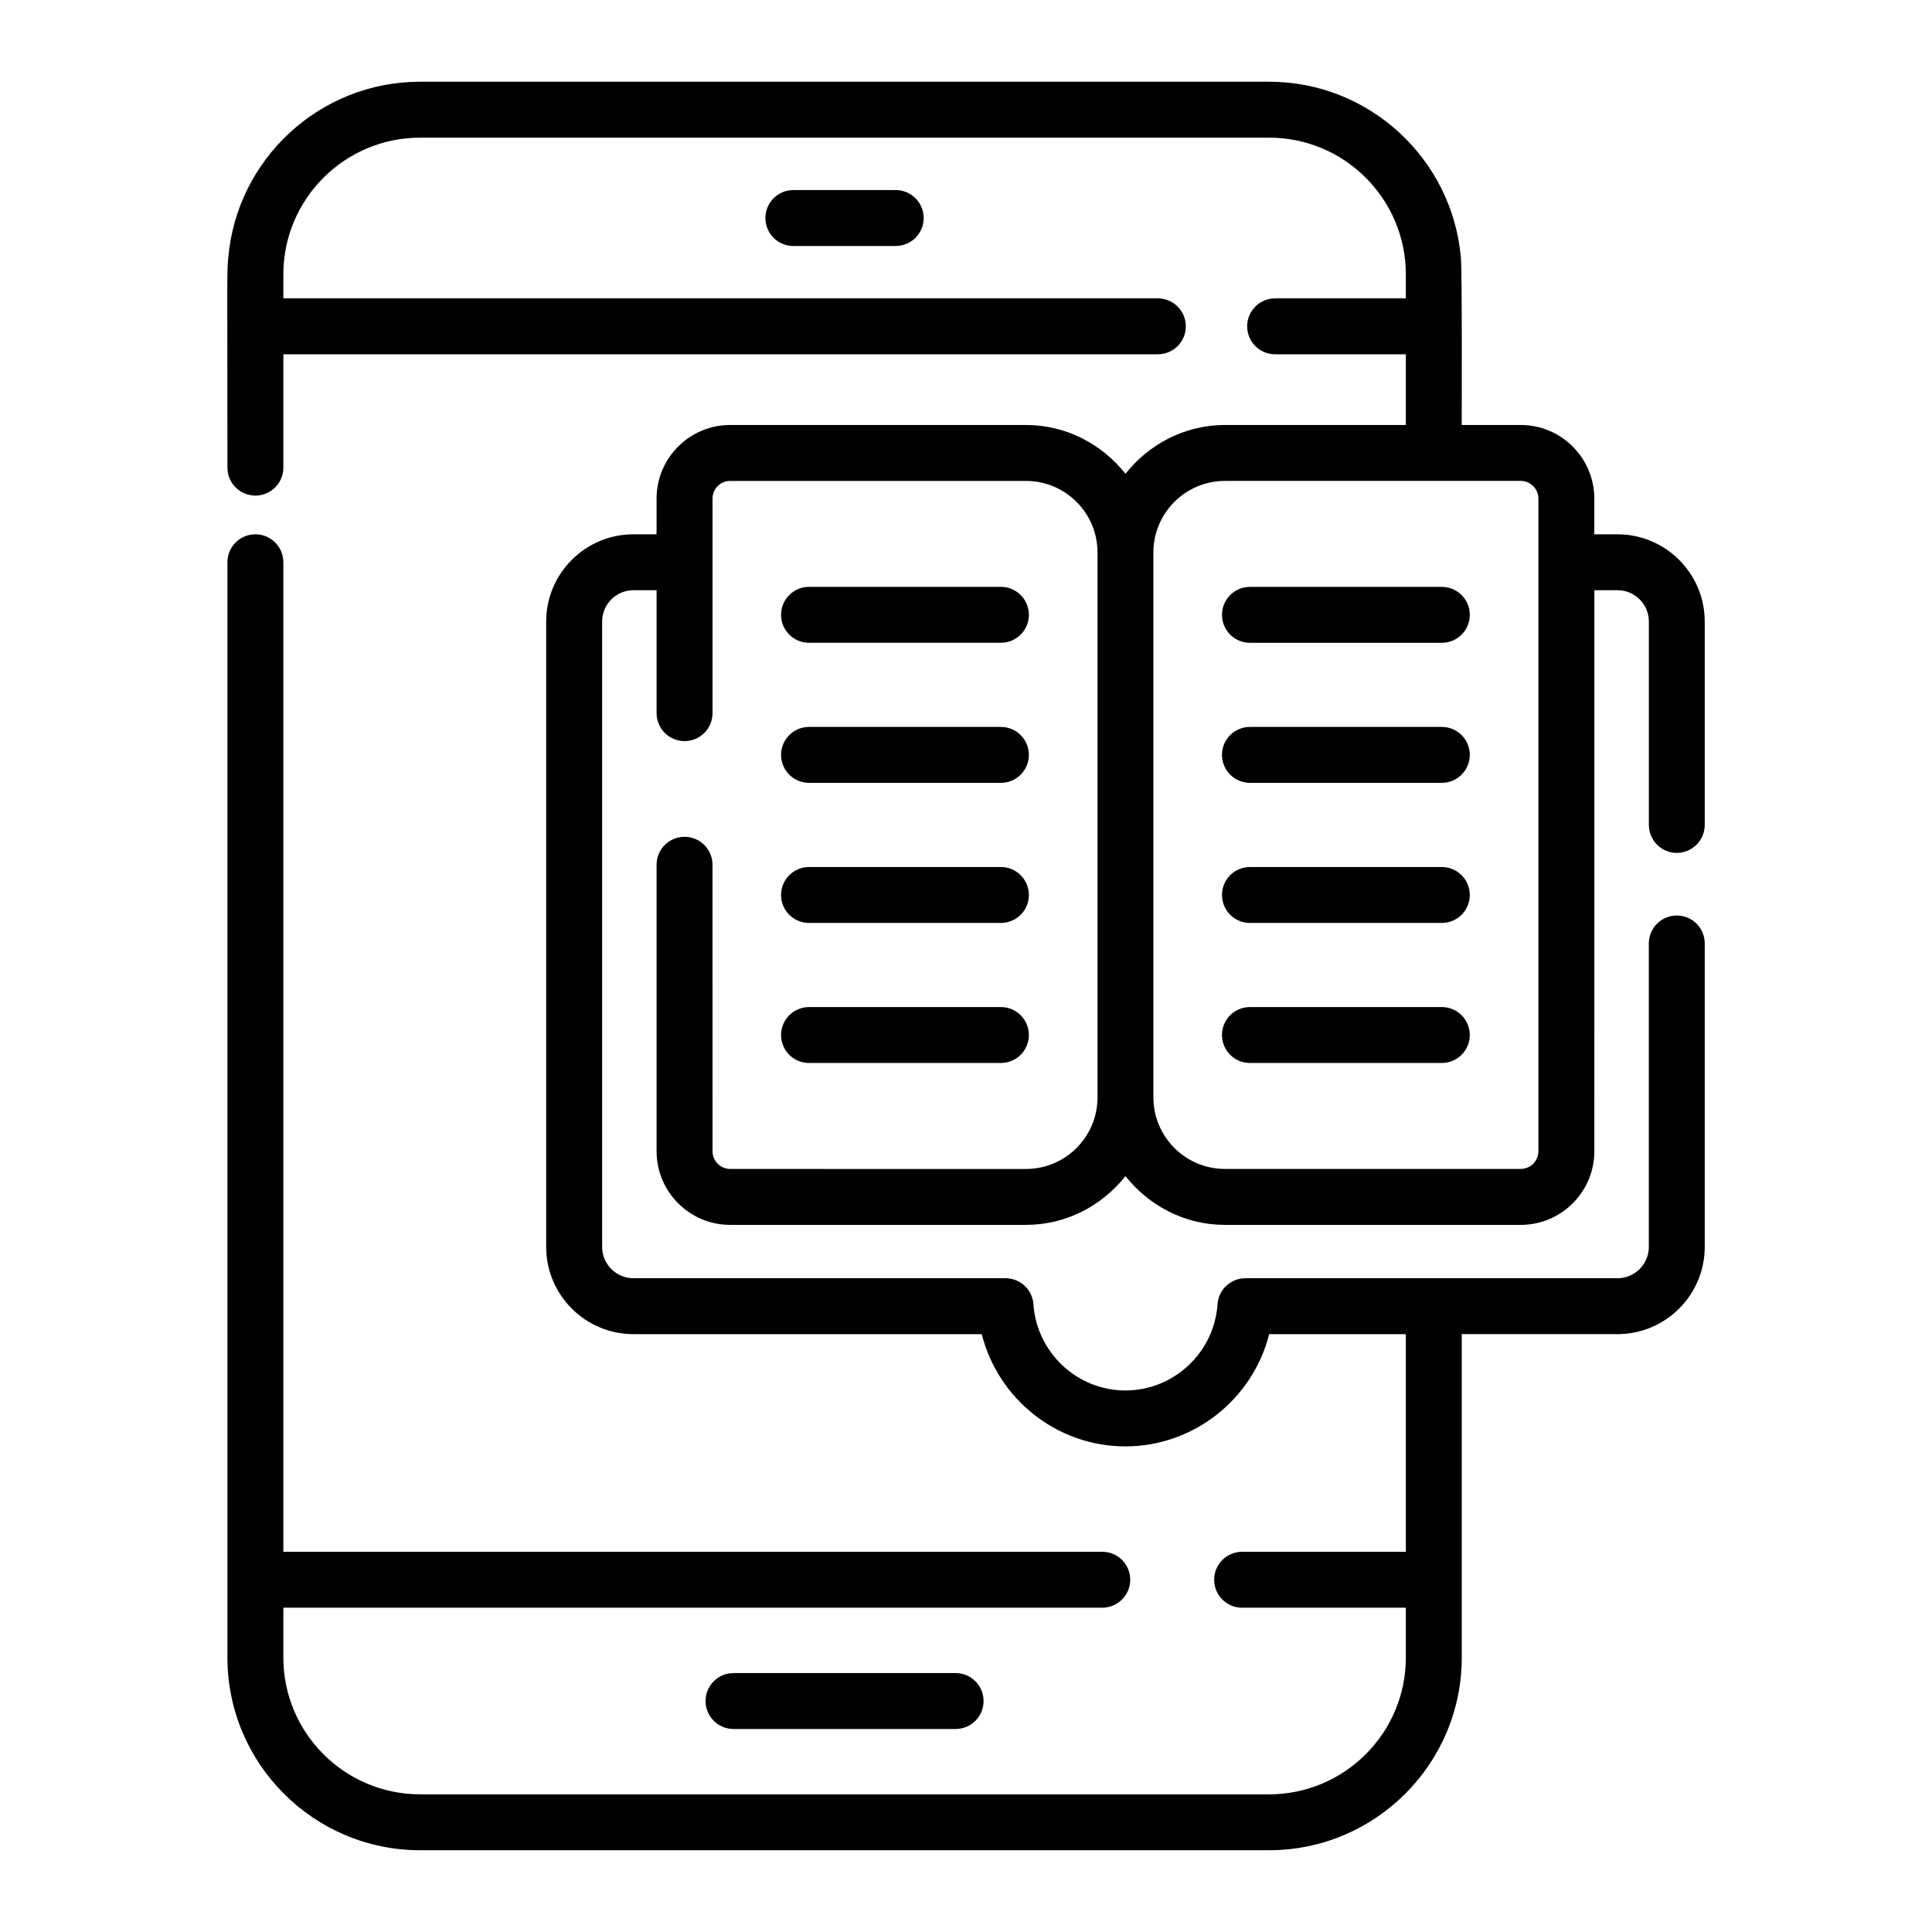
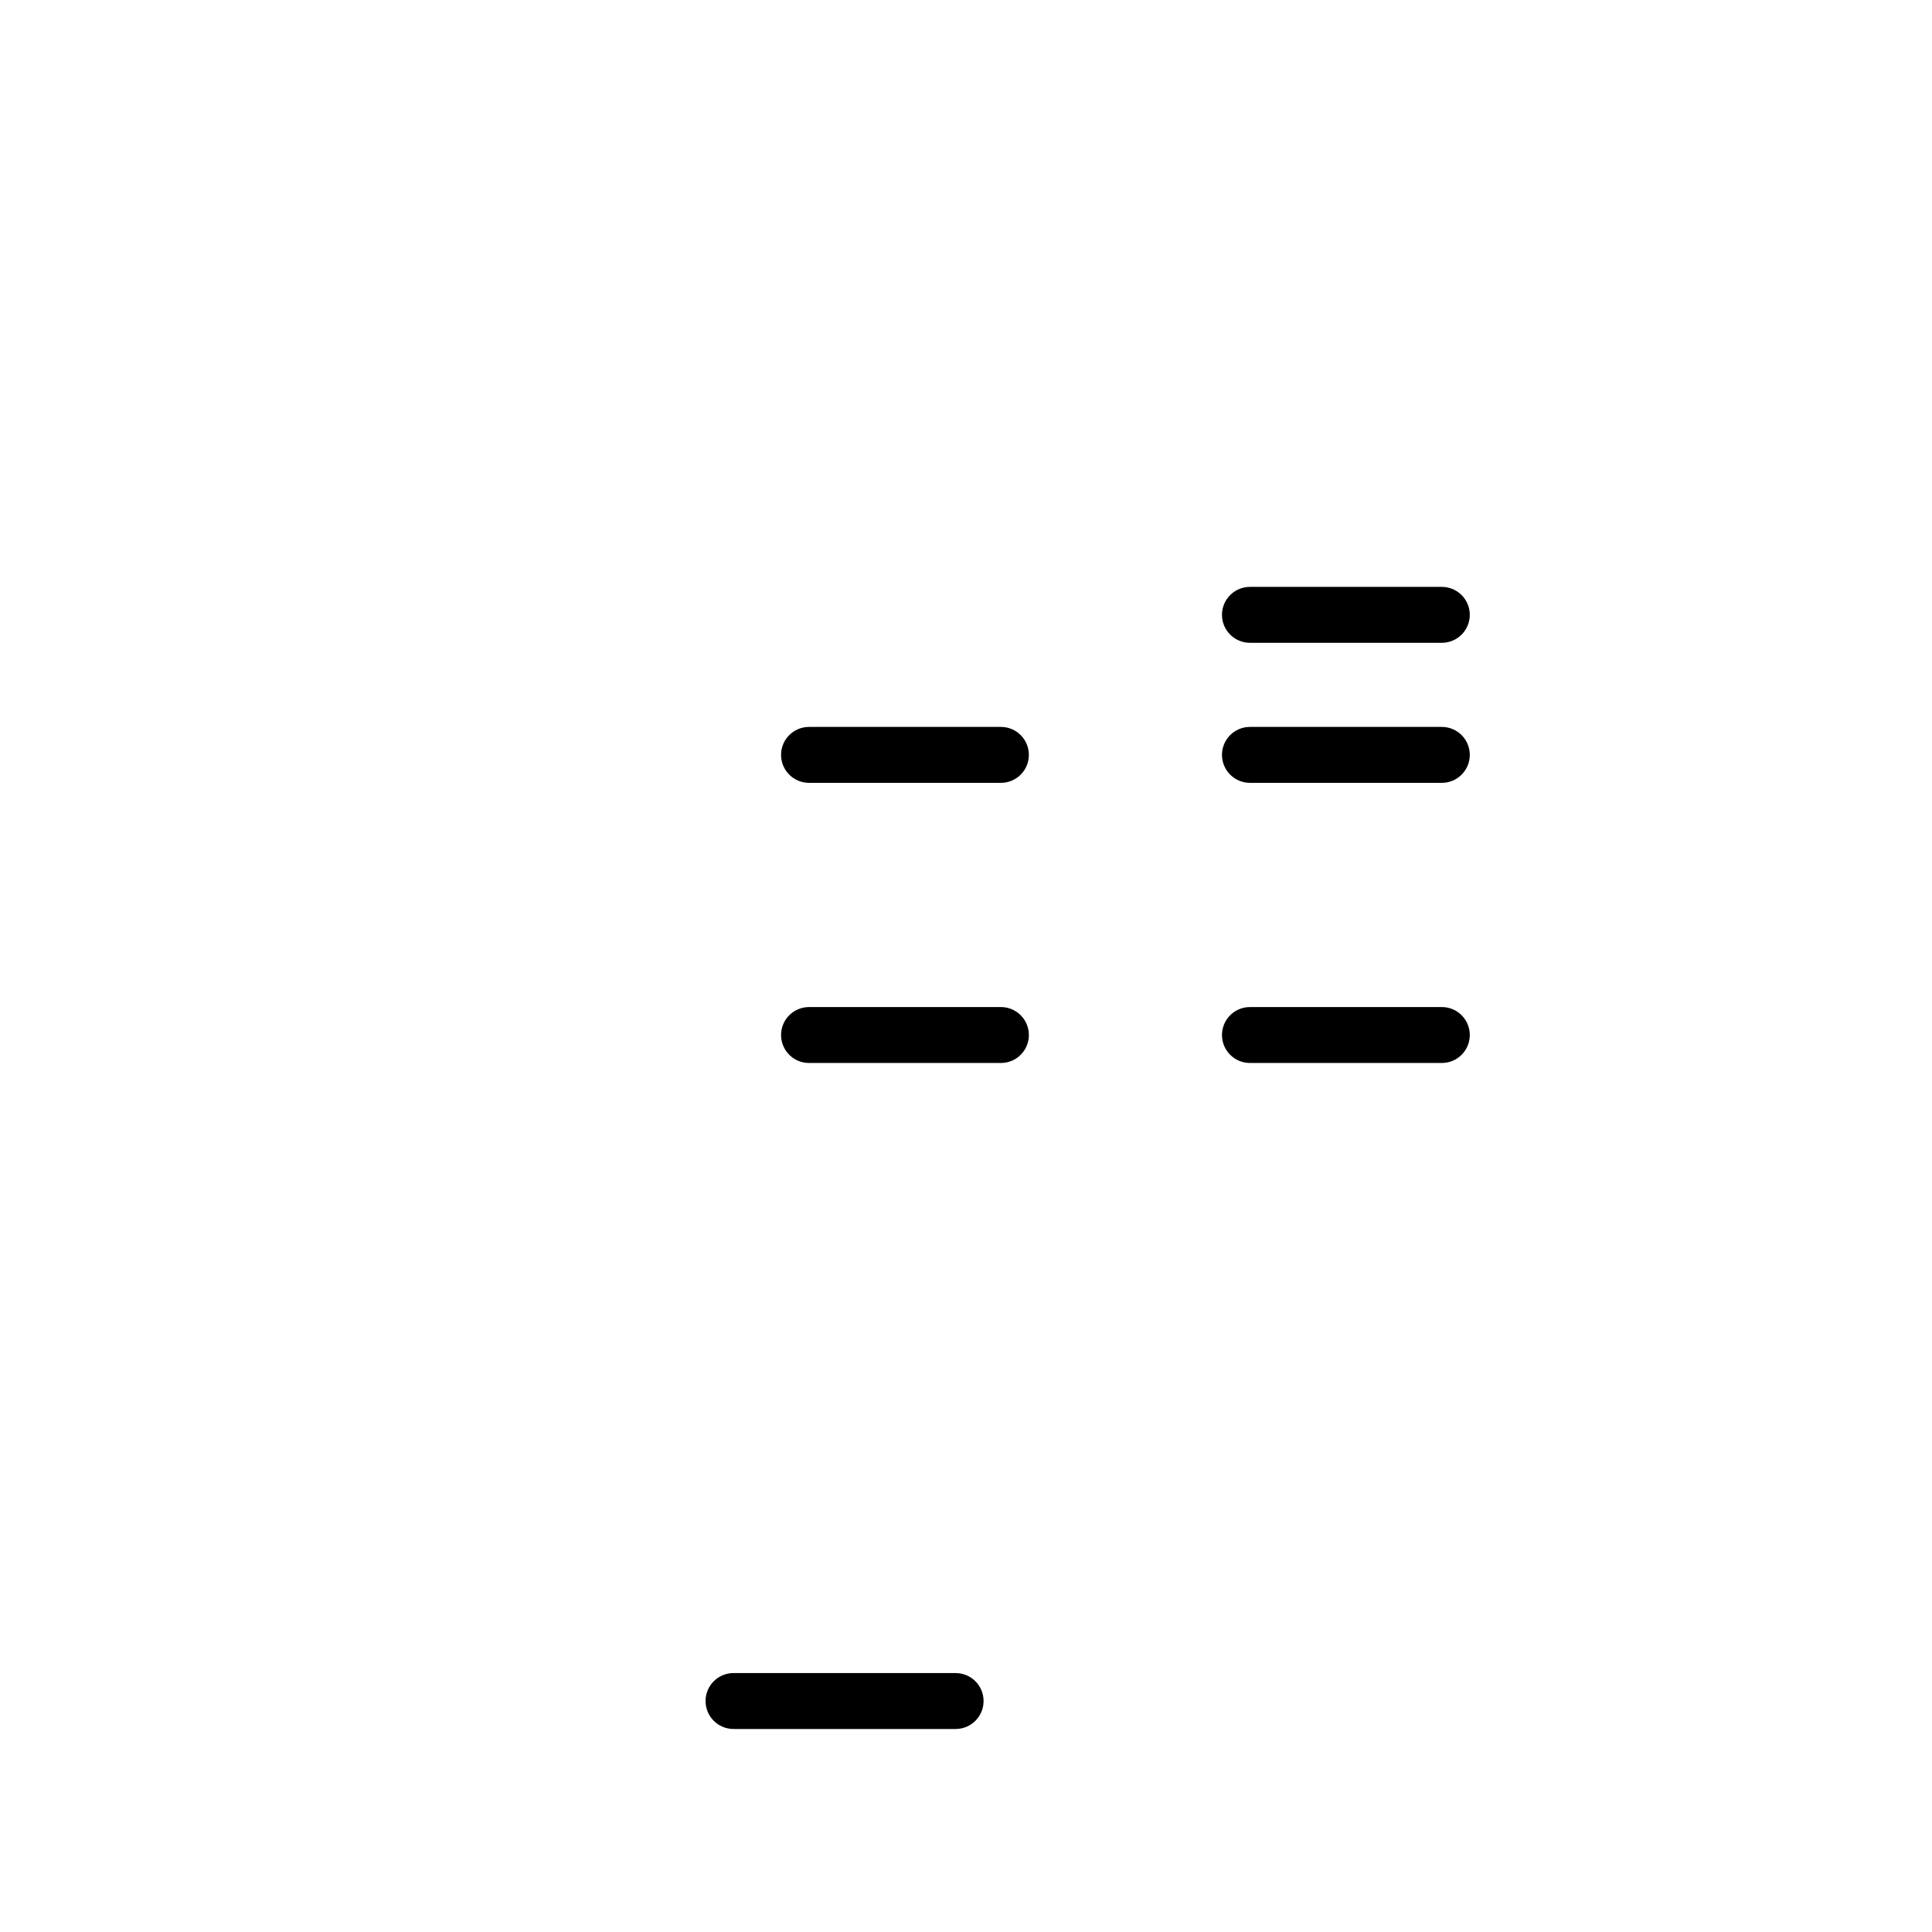
<svg xmlns="http://www.w3.org/2000/svg" fill="#000000" width="800px" height="800px" version="1.1" viewBox="144 144 512 512">
  <g>
-     <path d="m354.25 194.37c-4.094 0-7.41 3.316-7.41 7.41 0 4.09 3.312 7.41 7.41 7.41h27.125c4.094 0 7.41-3.316 7.41-7.41 0-4.09-3.312-7.41-7.41-7.41z" />
-     <path d="m588.36 370.02c4.094 0 7.41-3.316 7.41-7.41v-53.898c0-12.746-10.375-23.117-23.125-23.117h-6.137v-9.465c0-10.754-8.746-19.508-19.508-19.508h-15.629c0-4.082 0.125-40.371-0.227-44.422-2.297-26.043-24.203-46.543-50.832-46.543h-224.98c-26.629 0-48.535 20.5-50.832 46.543-0.41 4.699-0.227 3.961-0.227 55.73 0 4.09 3.312 7.41 7.41 7.41 4.094 0 7.41-3.316 7.41-7.41v-30.043h231.75c4.094 0 7.41-3.316 7.41-7.41 0-4.09-3.312-7.41-7.41-7.41l-231.75 0.004v-6.356c0-19.98 16.258-36.238 36.242-36.238h224.99c19.984 0 36.242 16.258 36.242 36.238v6.356h-34.645c-4.094 0-7.41 3.316-7.41 7.41 0 4.09 3.312 7.41 7.41 7.41h34.645v18.734h-47.934c-10.723 0-20.18 5.117-26.371 12.93-6.191-7.812-15.652-12.93-26.371-12.93l-78.383-0.004c-10.758 0-19.508 8.75-19.508 19.508v9.465h-6.137c-12.75 0-23.117 10.371-23.117 23.117v165.73c0 12.75 10.367 23.121 23.117 23.121h92.316c4.312 17.141 19.867 29.746 38.051 29.746 18.211 0 33.797-12.609 38.117-29.746h36.219v57.676h-43.391c-4.094 0-7.41 3.316-7.41 7.41 0 4.09 3.312 7.41 7.41 7.41h43.391v13.223c0 19.98-16.258 36.238-36.242 36.238l-224.99-0.004c-19.984 0-36.242-16.258-36.242-36.238v-13.223h217.02c4.094 0 7.41-3.316 7.41-7.41 0-4.09-3.312-7.41-7.41-7.41h-217.02v-262.23c0-4.09-3.312-7.41-7.41-7.41-4.094 0-7.41 3.316-7.41 7.41v290.27c0 28.152 22.906 51.055 51.059 51.055h224.99c28.152 0 51.059-22.902 51.059-51.055v-85.715h41.27c12.75 0 23.125-10.371 23.125-23.121v-80.41c0-4.09-3.312-7.41-7.41-7.41-4.094 0-7.41 3.316-7.41 7.41v80.41c0 4.578-3.727 8.301-8.305 8.301l-98.598 0.004c-3.894 0-7.125 3.016-7.394 6.902-0.875 12.809-11.605 22.844-24.426 22.844-12.785 0-23.484-10.035-24.363-22.844-0.266-3.887-3.504-6.902-7.394-6.902h-98.609c-4.574 0-8.297-3.727-8.297-8.301v-165.73c0-4.578 3.727-8.297 8.297-8.297h6.137v32.574c0 4.09 3.312 7.41 7.41 7.41 4.094 0 7.41-3.316 7.41-7.41v-56.855c0-2.586 2.106-4.688 4.688-4.688h78.379c10.453 0 18.965 8.504 18.965 18.961v144.42c0 10.453-8.508 18.965-18.965 18.965l-78.379-0.008c-2.582 0-4.688-2.106-4.688-4.691l-0.004-75.922c0-4.09-3.312-7.41-7.41-7.41-4.094 0-7.41 3.316-7.41 7.41v75.922c0 10.758 8.746 19.512 19.508 19.512h78.379c10.723 0 20.18-5.117 26.371-12.93 6.191 7.816 15.652 12.93 26.371 12.93h78.379c10.758 0 19.508-8.75 19.508-19.512l0.008-148.68h6.137c4.582 0 8.305 3.723 8.305 8.297v53.898c0 4.094 3.312 7.414 7.406 7.414zm-36.668 79.07c0 2.586-2.106 4.691-4.688 4.691h-78.379c-10.453 0-18.965-8.508-18.965-18.965v-144.41c0-10.453 8.508-18.961 18.965-18.961h78.379c2.582 0 4.688 2.102 4.688 4.688z" />
-     <path d="m358.4 314.34h50.852c4.094 0 7.41-3.316 7.41-7.41 0-4.09-3.312-7.41-7.41-7.41h-50.852c-4.094 0-7.41 3.316-7.41 7.41s3.312 7.41 7.41 7.41z" />
    <path d="m358.4 351.46h50.852c4.094 0 7.41-3.316 7.41-7.41 0-4.09-3.312-7.41-7.41-7.41h-50.852c-4.094 0-7.41 3.316-7.41 7.41 0 4.09 3.312 7.41 7.41 7.41z" />
-     <path d="m358.4 388.59h50.852c4.094 0 7.41-3.316 7.41-7.41 0-4.09-3.312-7.41-7.41-7.41h-50.852c-4.094 0-7.41 3.316-7.41 7.41 0 4.09 3.312 7.41 7.41 7.41z" />
    <path d="m358.4 425.7h50.852c4.094 0 7.41-3.316 7.41-7.41 0-4.09-3.312-7.41-7.41-7.41h-50.852c-4.094 0-7.41 3.316-7.41 7.41 0 4.09 3.312 7.41 7.41 7.41z" />
    <path d="m526.1 299.53h-50.852c-4.094 0-7.41 3.316-7.41 7.41 0 4.09 3.312 7.41 7.41 7.41h50.852c4.094 0 7.41-3.316 7.41-7.41s-3.316-7.41-7.41-7.41z" />
    <path d="m526.1 336.64h-50.852c-4.094 0-7.41 3.316-7.41 7.41 0 4.09 3.312 7.41 7.41 7.41h50.852c4.094 0 7.41-3.316 7.41-7.41 0-4.09-3.316-7.41-7.41-7.41z" />
-     <path d="m526.1 373.77h-50.852c-4.094 0-7.41 3.316-7.41 7.41 0 4.09 3.312 7.41 7.41 7.41h50.852c4.094 0 7.41-3.316 7.41-7.41 0-4.09-3.316-7.41-7.41-7.41z" />
    <path d="m526.1 410.88h-50.852c-4.094 0-7.41 3.316-7.41 7.41 0 4.09 3.312 7.41 7.41 7.41h50.852c4.094 0 7.41-3.316 7.41-7.41 0-4.09-3.316-7.41-7.41-7.41z" />
    <path d="m338.39 587.38c-4.094 0-7.41 3.316-7.41 7.41 0 4.09 3.312 7.41 7.41 7.41h58.859c4.094 0 7.41-3.316 7.41-7.41 0-4.09-3.312-7.41-7.41-7.41z" />
  </g>
</svg>